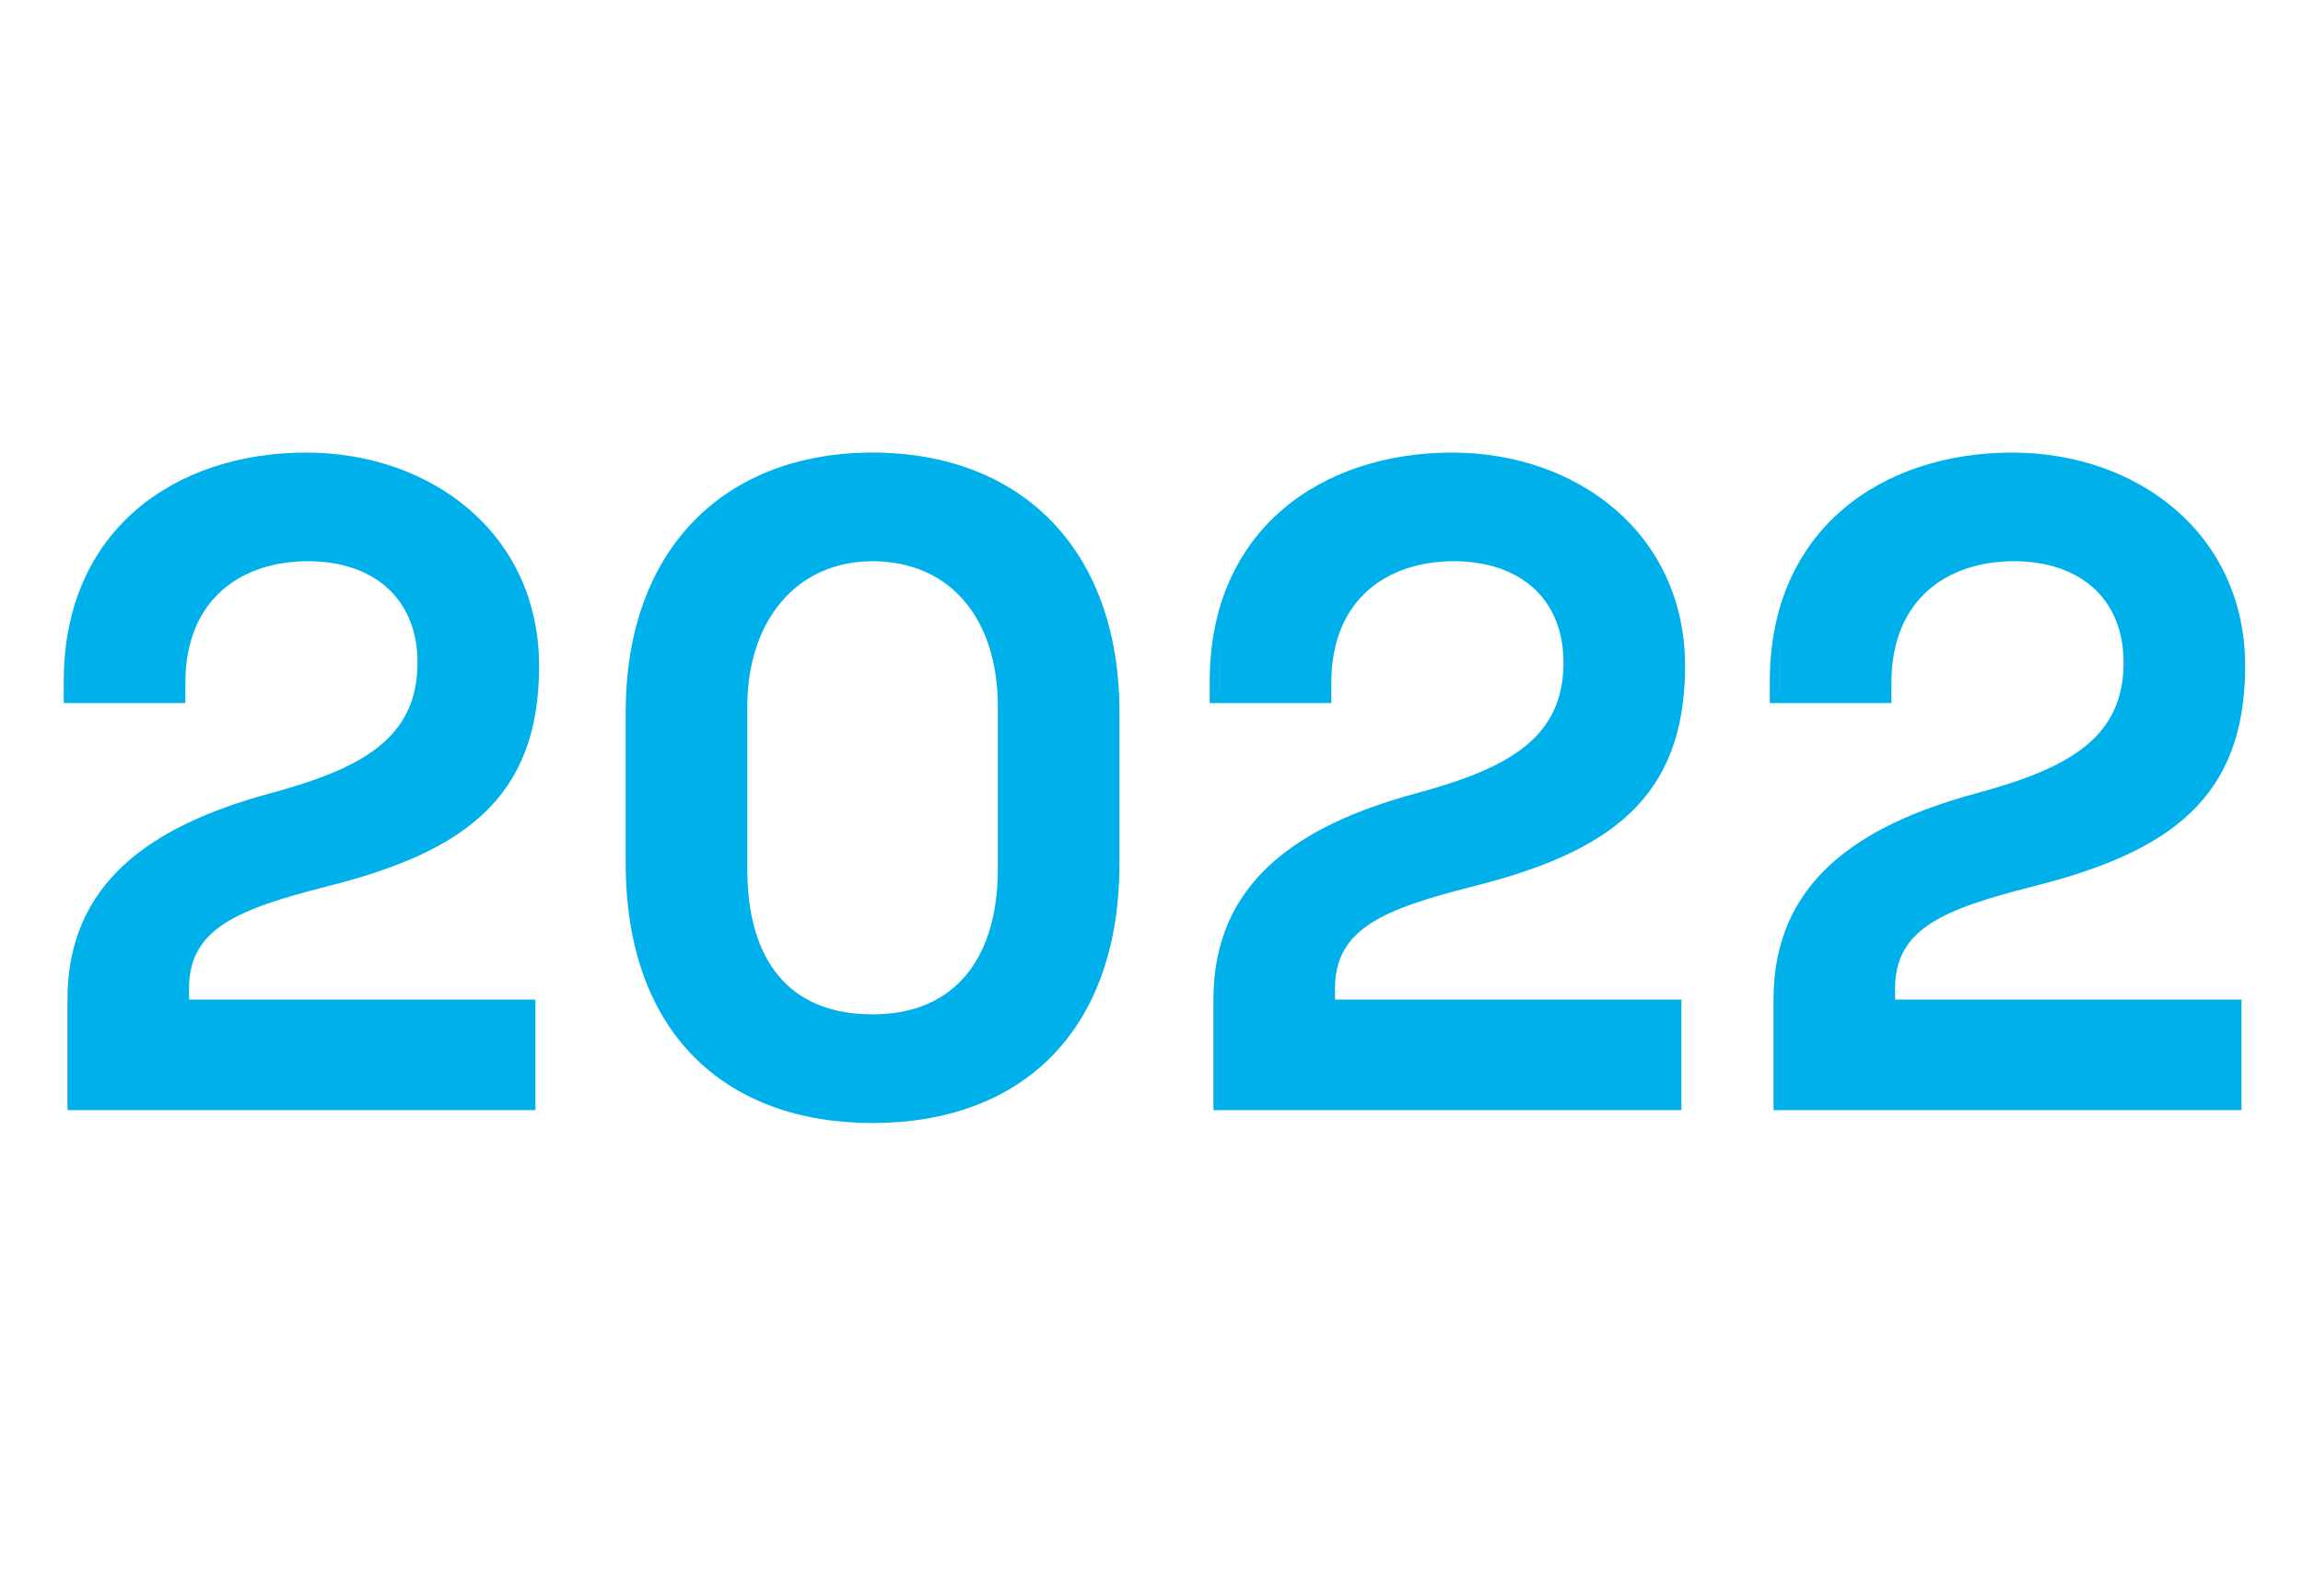
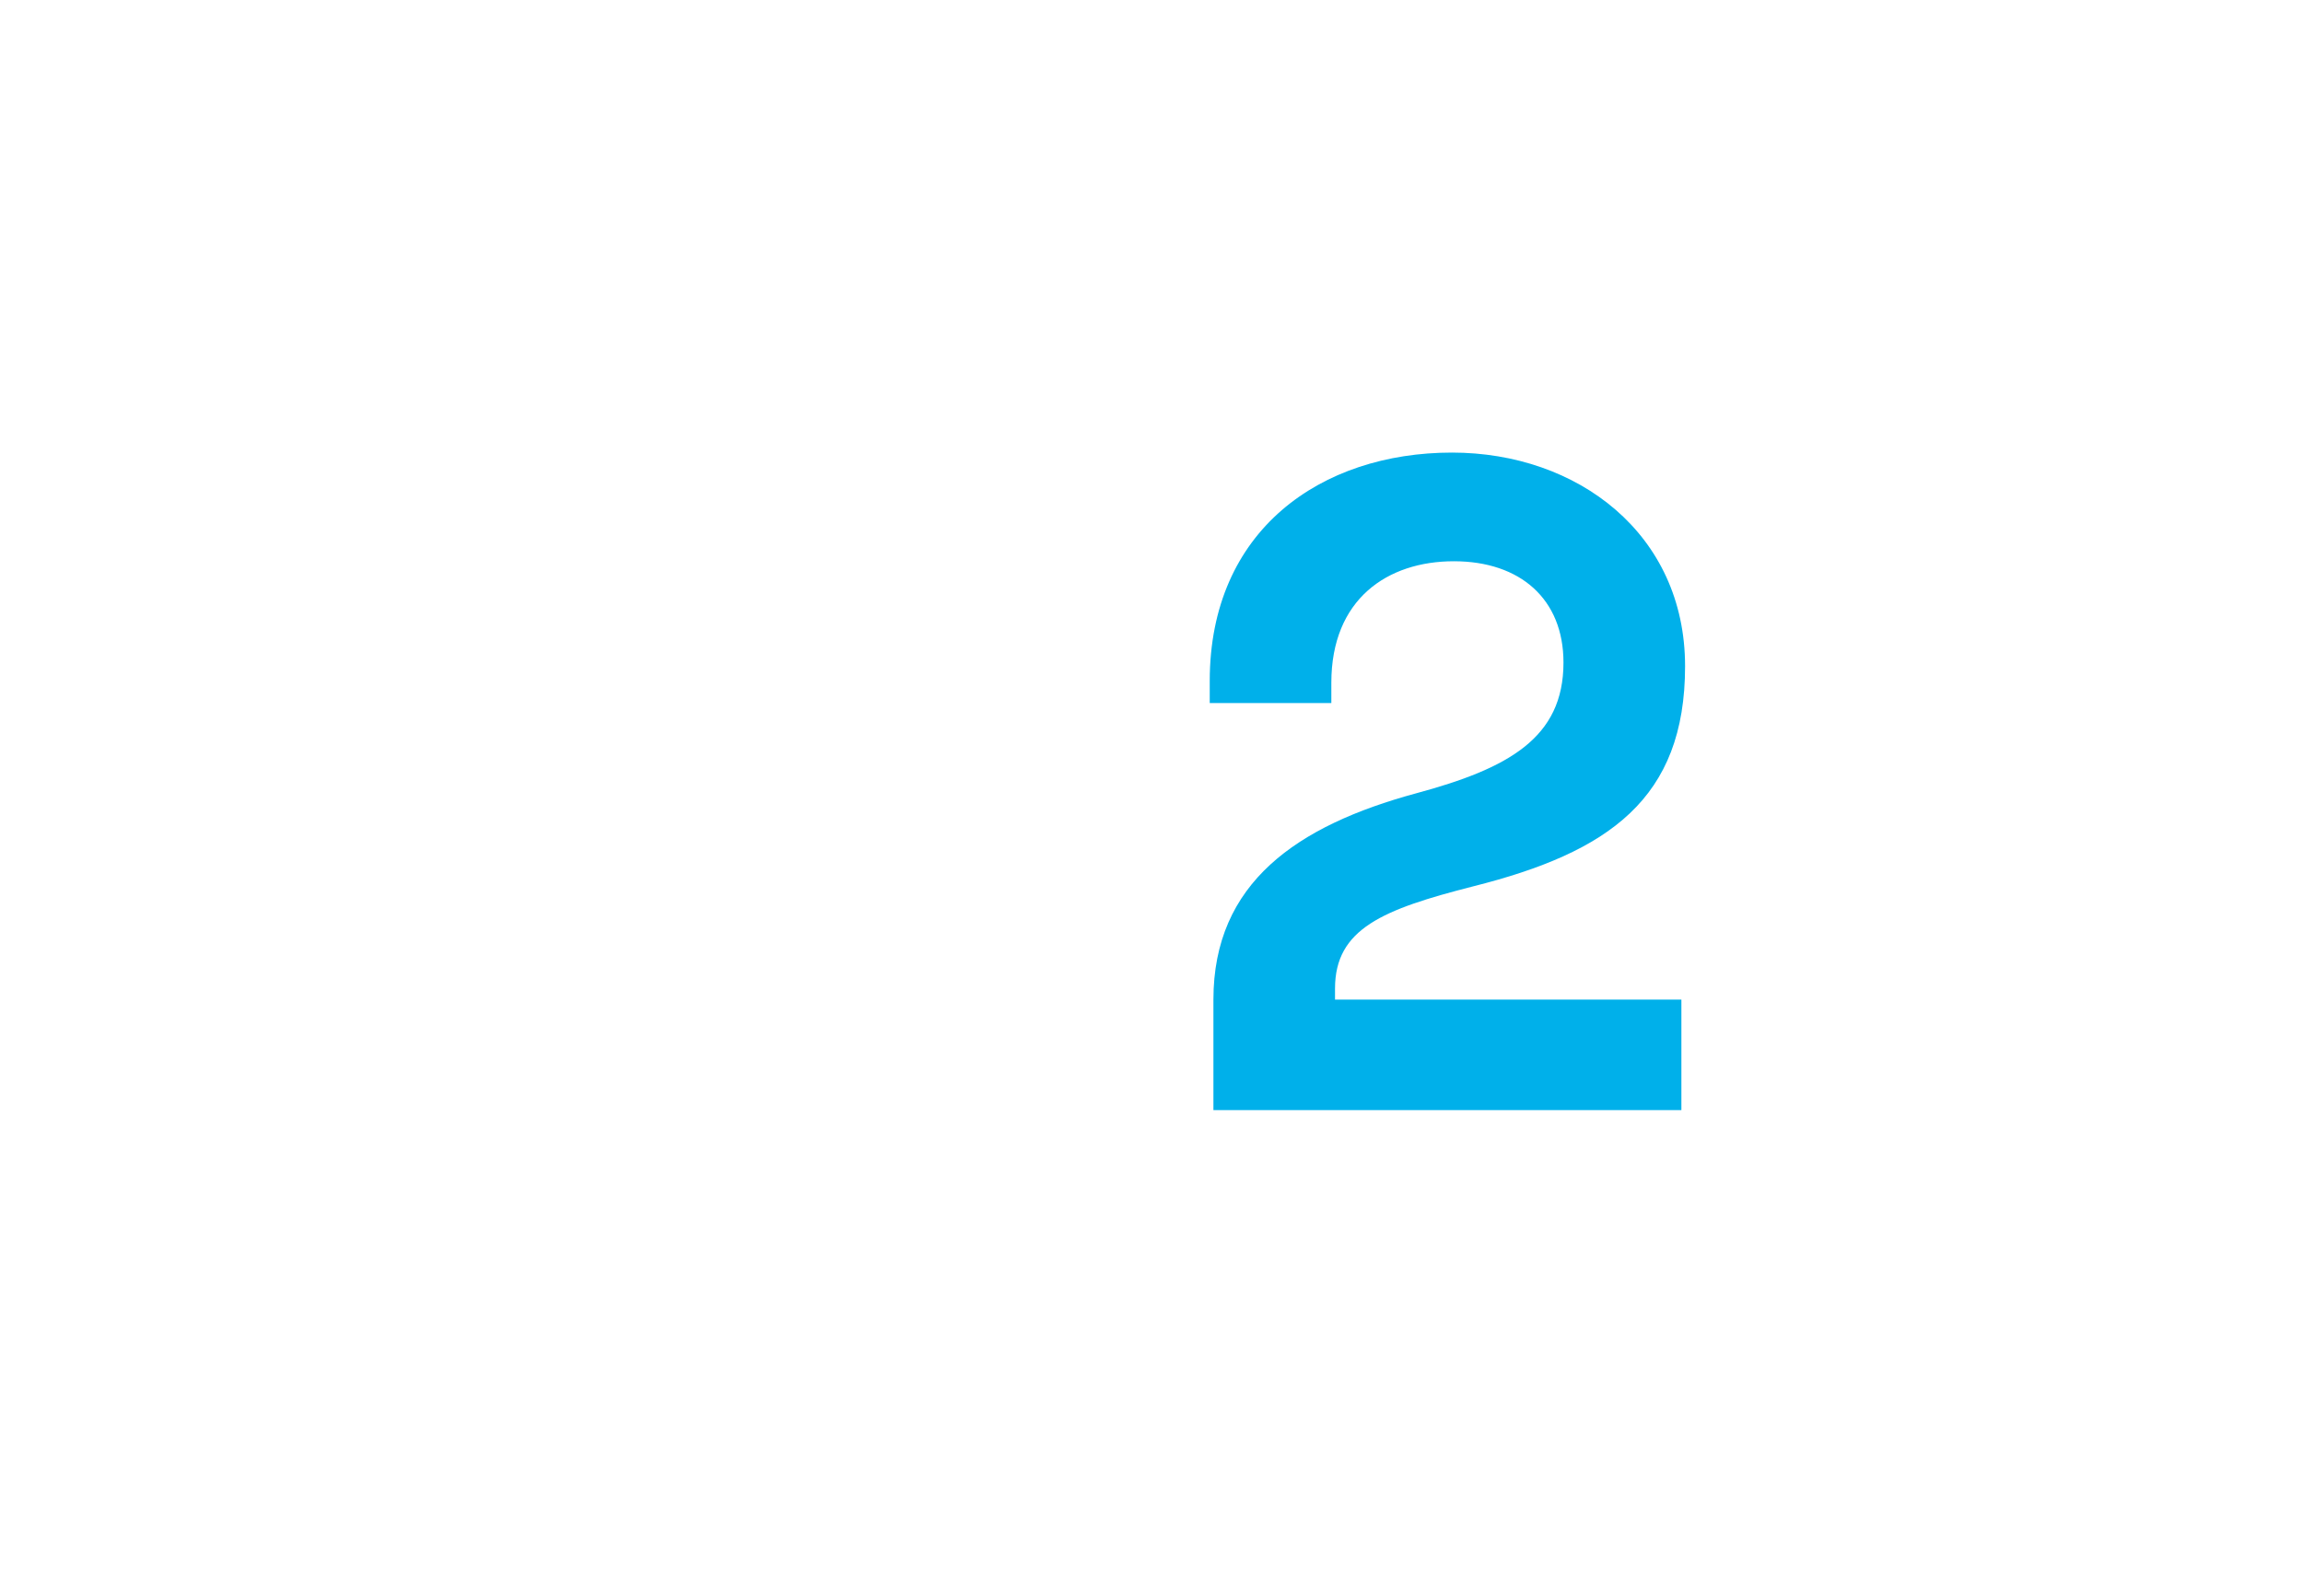
<svg xmlns="http://www.w3.org/2000/svg" id="Ebene_1" data-name="Ebene 1" viewBox="0 0 350 242.58">
  <defs>
    <style>
      .cls-1 {
        fill: #00b0ea;
        stroke-width: 0px;
      }
    </style>
  </defs>
-   <path class="cls-1" d="m46.51,68.8c19.04,0,35.42,12.32,35.42,32.48s-11.62,28.28-32.2,33.46c-13.72,3.5-21,6.44-21,15.54v1.68h52.64v16.8H10.25v-16.8c0-17.78,12.74-26.46,30.8-31.36,14-3.78,22.4-8.4,22.4-19.88,0-9.66-6.58-15.4-16.66-15.4s-18.62,5.74-18.62,18.48v3.08H9.69v-3.36c0-22.96,16.94-34.72,36.82-34.72Z" />
-   <path class="cls-1" d="m132.61,68.8c22.4,0,37.52,14.56,37.52,39.48v22.96c0,25.76-15.12,39.48-37.52,39.48s-37.52-13.72-37.52-39.48v-22.96c0-24.92,15.12-39.48,37.52-39.48Zm-19.04,63.28c0,13.86,6.3,22.12,19.04,22.12s19.04-8.82,19.04-22.12v-24.64c0-13.58-7.42-22.12-19.04-22.12s-19.04,9.1-19.04,22.12v24.64Z" />
  <path class="cls-1" d="m220.67,68.8c19.04,0,35.42,12.32,35.42,32.48s-11.62,28.28-32.2,33.46c-13.72,3.5-21,6.44-21,15.54v1.68h52.64v16.8h-71.12v-16.8c0-17.78,12.74-26.46,30.8-31.36,14-3.78,22.4-8.4,22.4-19.88,0-9.66-6.58-15.4-16.66-15.4s-18.62,5.74-18.62,18.48v3.08h-18.48v-3.36c0-22.96,16.94-34.72,36.82-34.72Z" />
-   <path class="cls-1" d="m305.79,68.8c19.04,0,35.42,12.32,35.42,32.48s-11.62,28.28-32.2,33.46c-13.72,3.5-21,6.44-21,15.54v1.68h52.64v16.8h-71.12v-16.8c0-17.78,12.74-26.46,30.8-31.36,14-3.78,22.4-8.4,22.4-19.88,0-9.66-6.58-15.4-16.66-15.4s-18.62,5.74-18.62,18.48v3.08h-18.48v-3.36c0-22.96,16.94-34.72,36.82-34.72Z" />
</svg>